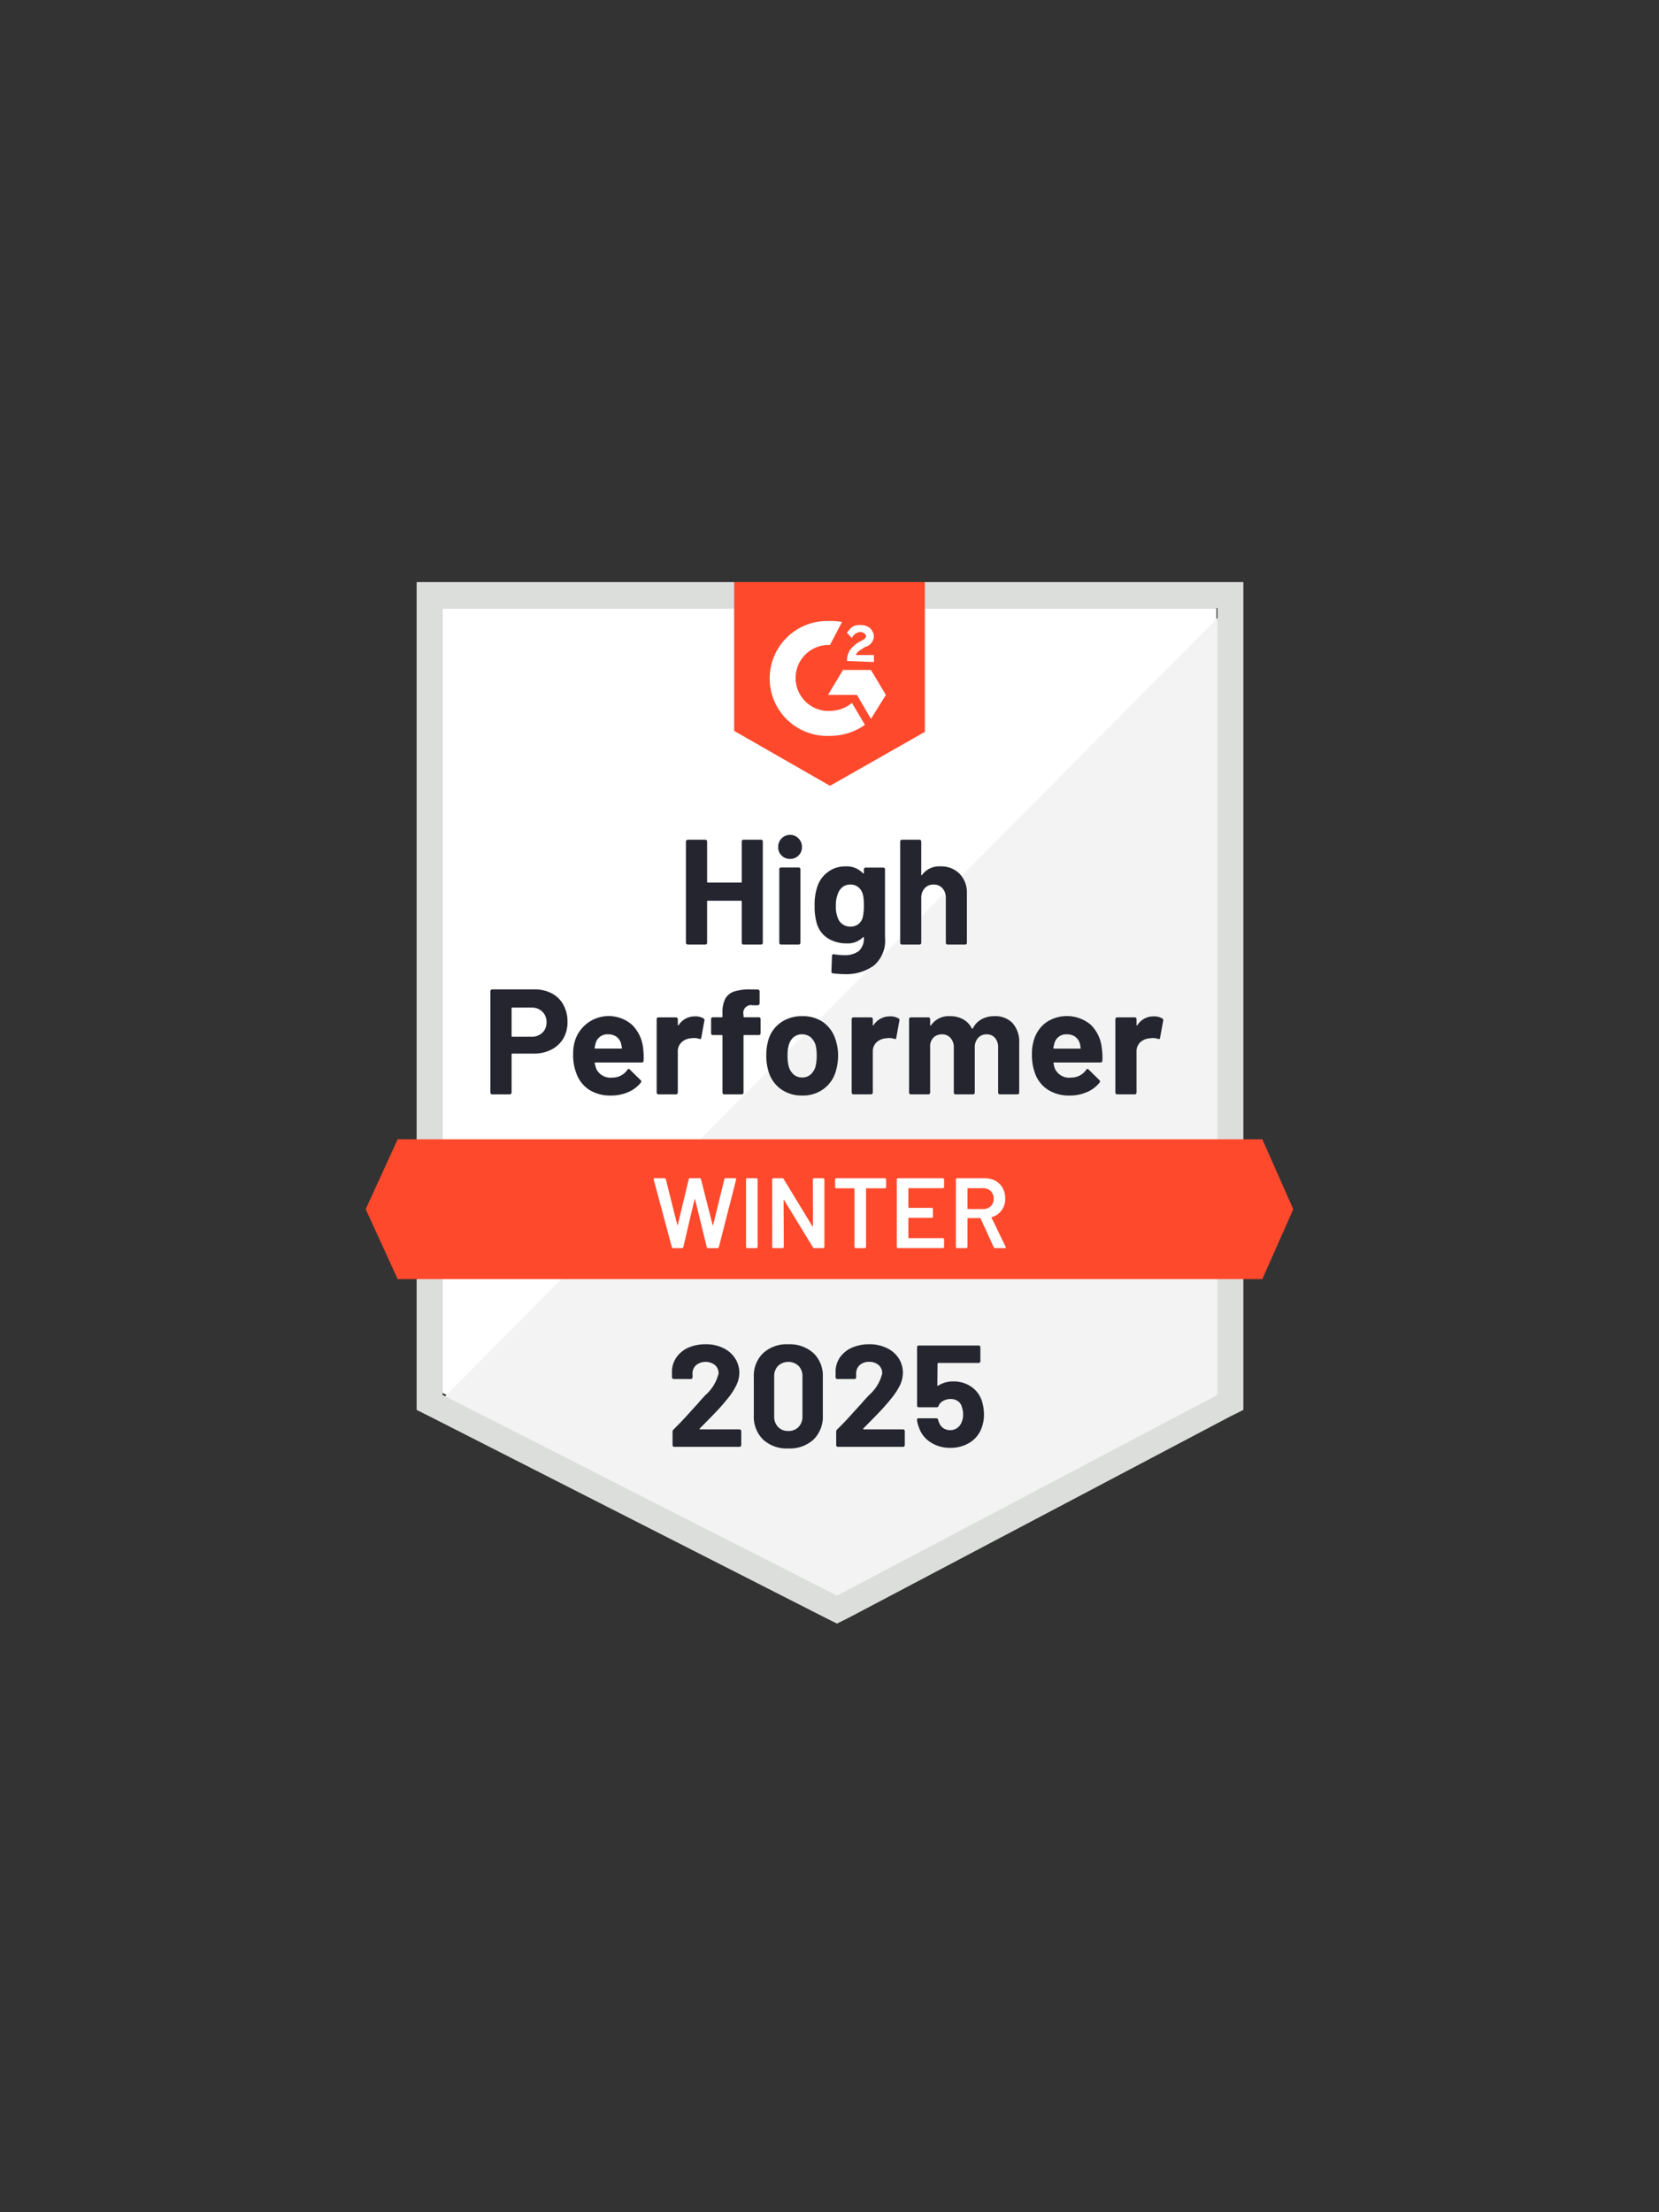
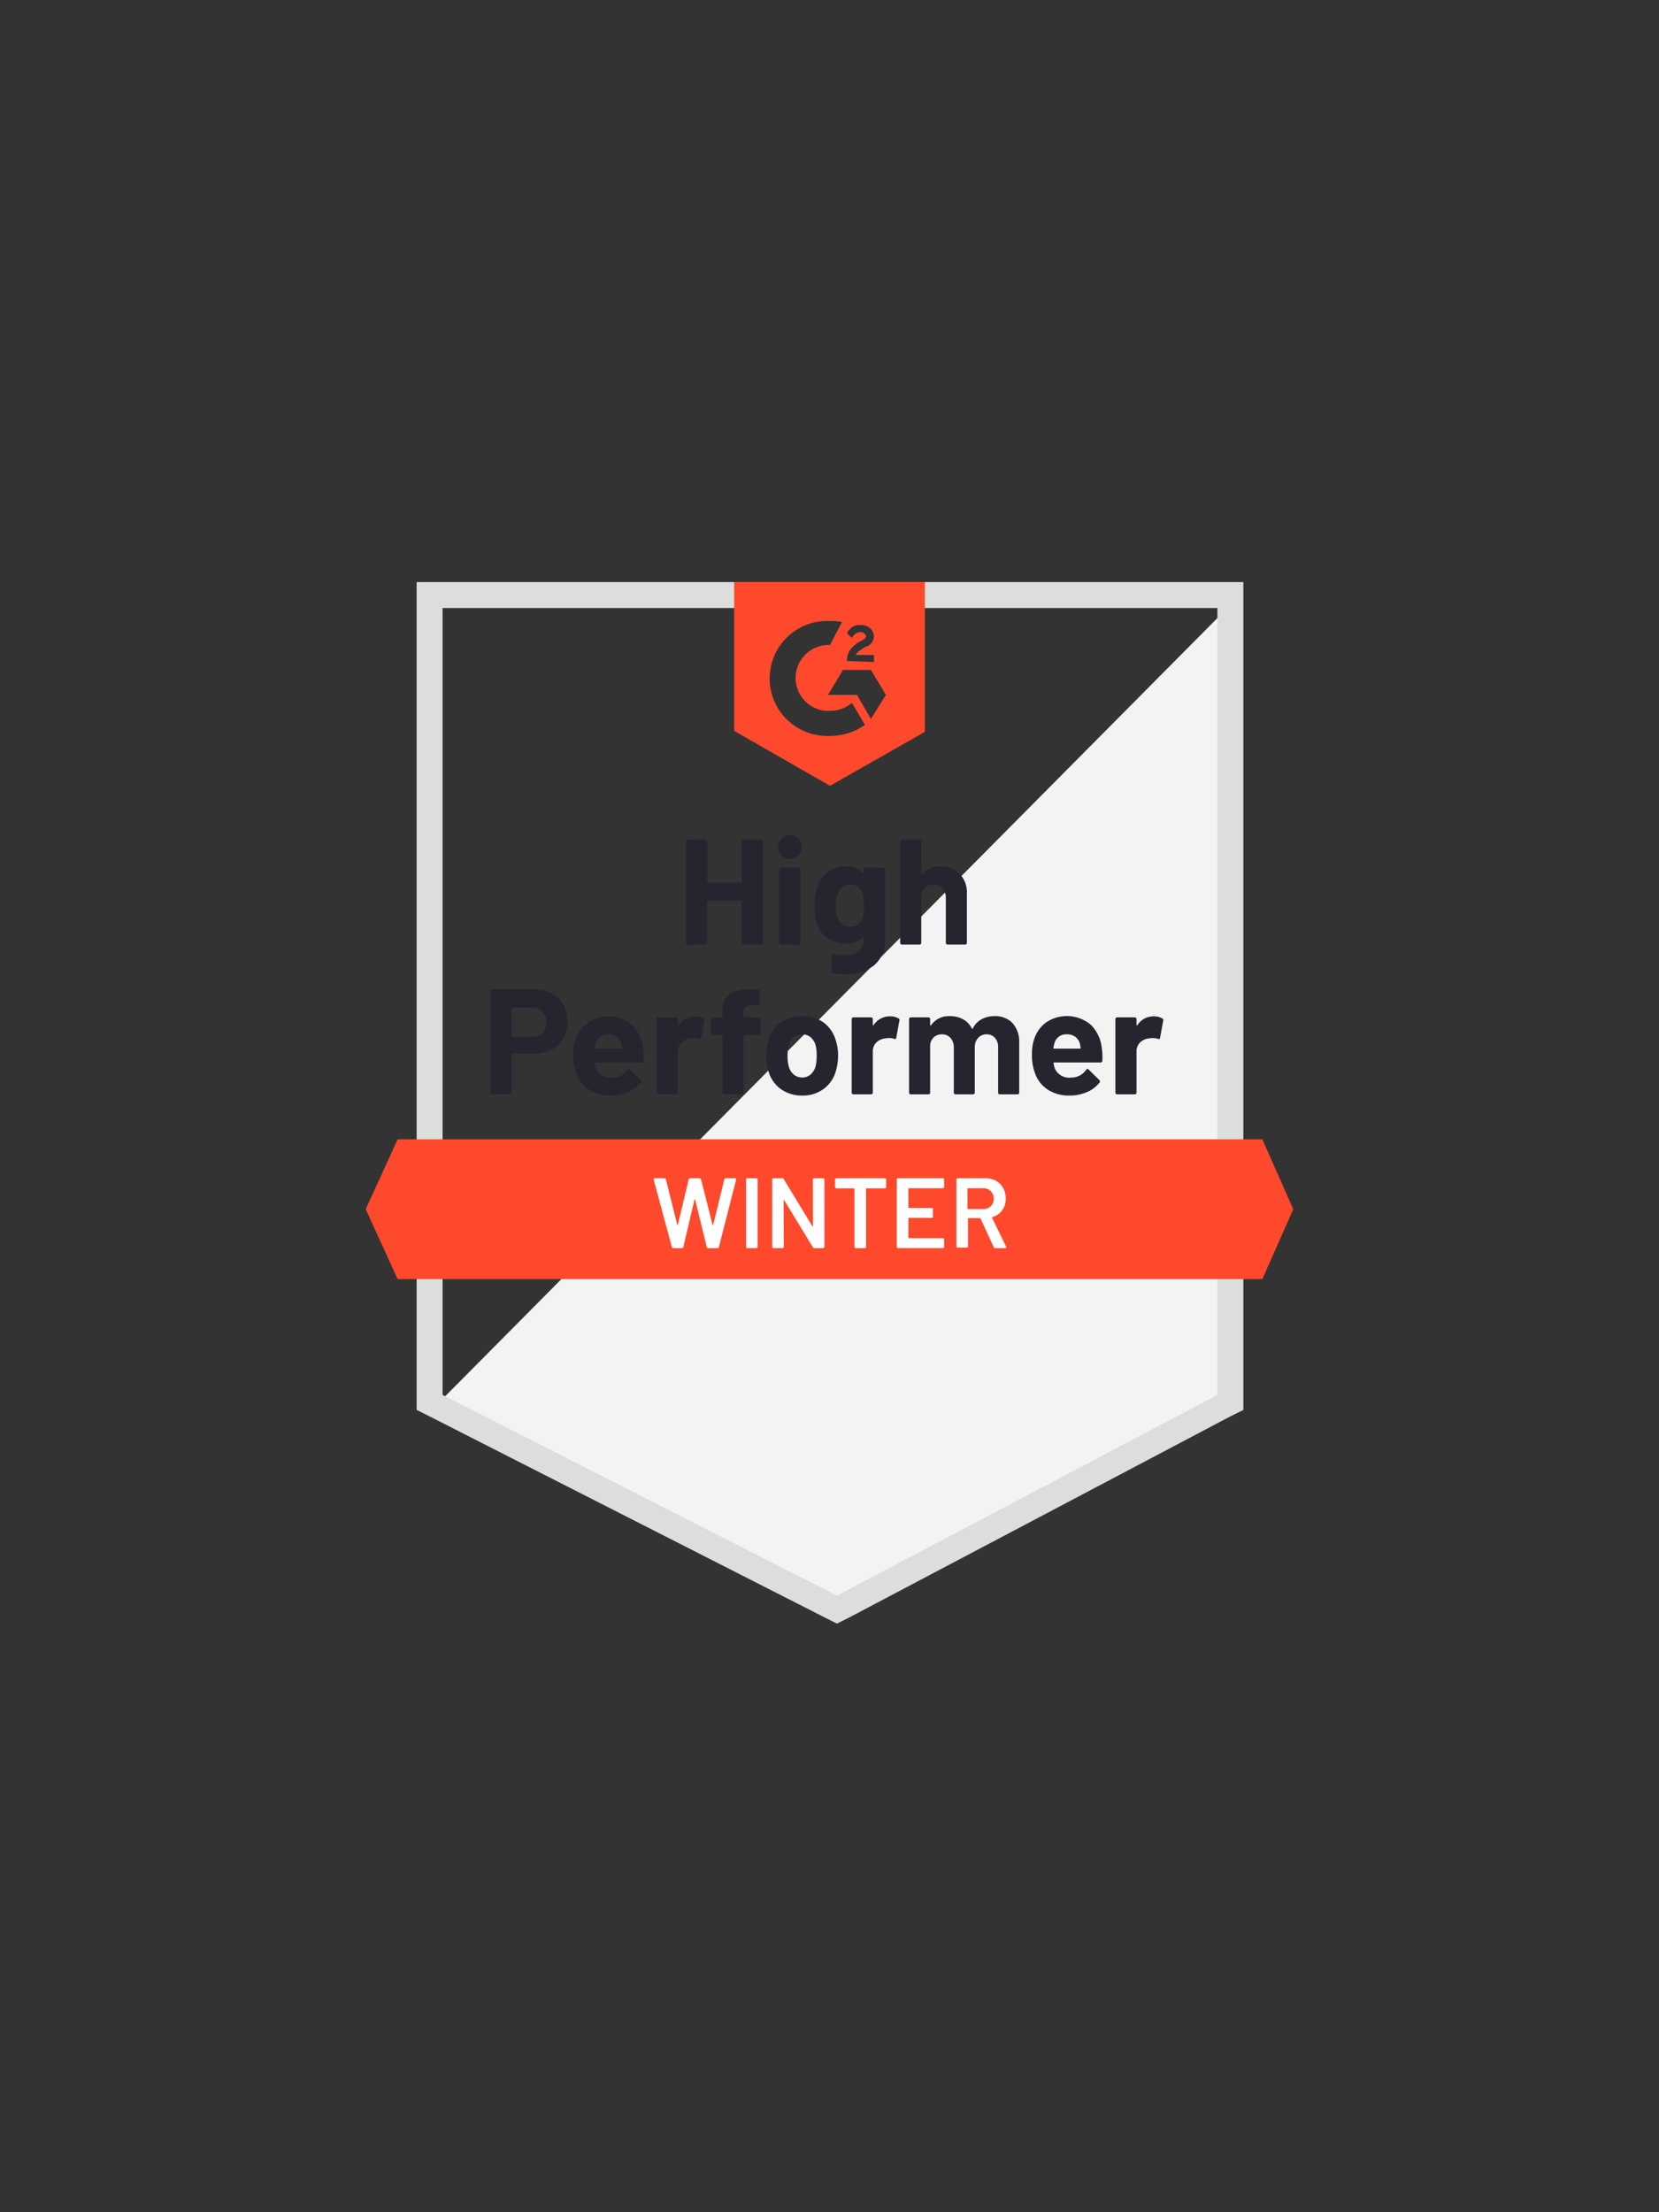
<svg xmlns="http://www.w3.org/2000/svg" id="b21752d2-2e6a-4087-920d-256d6ddd54ac" data-name="Layer 3 copy" width="150" height="200" viewBox="0 0 150 200">
  <rect x="0" y="0" width="150" height="200" fill="#333333" stroke="none" />
-   <path d="M40.017,125.93l35.66,18.146,34.305-18.146V54.972h-69.965Z" fill="#fff" />
  <path d="M110.705,55.243,39.295,127.194,76.309,145.521l34.396-17.604Z" fill="#f2f3f2" />
  <path d="M37.67,78.625V127.465l1.264.632,35.66,18.146,1.083.542,1.083-.542L111.156,128.097,112.42,127.465V52.625H37.67Zm2.347,47.486V54.972h70.055v71.139L75.677,144.257Z" fill="#dcdedc" />
  <path d="M75.045,56.146a4.395,4.395,0,0,1,1.083.09L75.045,58.312a2.985,2.985,0,0,0-.361,5.958h.361a3.155,3.155,0,0,0,1.986-.722l1.174,1.986a5.472,5.472,0,0,1-3.16.993,5.196,5.196,0,1,1-.451-10.382Zm3.701,4.424,1.354,2.257L78.746,64.993l-1.264-2.167h-2.618l1.354-2.257Zm-2.167-.812a1.82,1.82,0,0,1,.271-.993,3.114,3.114,0,0,1,.812-.722l.181-.09c.361-.181.451-.271.451-.451s-.271-.361-.451-.361a.868.868,0,0,0-.812.542l-.451-.451a2.393,2.393,0,0,1,.451-.542,1.342,1.342,0,0,1,.812-.181,1.26,1.26,0,0,1,.812.271,1.115,1.115,0,0,1,.361.722,1.035,1.035,0,0,1-.812.993l-.271.181c-.271.181-.451.271-.542.542h1.625v.632ZM75.045,71.042l8.576-4.875V52.625h-17.243V66.076Zm39.09,31.958H35.955l-2.889,6.319L35.955,115.639h78.18l2.799-6.319Z" fill="#ff492c" />
  <path d="M48.323,89.449a3.288,3.288,0,0,1,1.571.361,2.523,2.523,0,0,1,1.047,1.038,3.114,3.114,0,0,1,.37,1.535,2.937,2.937,0,0,1-.379,1.508,2.682,2.682,0,0,1-1.083,1.002,3.437,3.437,0,0,1-1.607.361H46.319q-.063,0-.063.072v3.449a.146.146,0,0,1-.054.117.159.159,0,0,1-.117.045H44.504a.155.155,0,0,1-.163-.163V89.612a.155.155,0,0,1,.163-.163Zm-.289,4.279a1.373,1.373,0,0,0,1.002-.361,1.238,1.238,0,0,0,.379-.939,1.271,1.271,0,0,0-.379-.966,1.354,1.354,0,0,0-1.002-.37H46.319q-.063,0-.063.072v2.492q0,.072.063.072Zm10.111,1.011a6.336,6.336,0,0,1,.045,1.147.157.157,0,0,1-.172.172H53.839q-.081,0-.063.063a2.613,2.613,0,0,0,.153.542,1.42,1.42,0,0,0,1.435.758,1.608,1.608,0,0,0,1.363-.704.171.171,0,0,1,.126-.081.148.148,0,0,1,.09.054l.975.957a.198.198,0,0,1,.072.126.279.279,0,0,1-.054.108,2.926,2.926,0,0,1-1.147.858,3.886,3.886,0,0,1-1.553.307,3.556,3.556,0,0,1-1.968-.524,2.961,2.961,0,0,1-1.156-1.481,4.564,4.564,0,0,1-.289-1.769,3.835,3.835,0,0,1,.208-1.318,3.205,3.205,0,0,1,5.11-1.309A3.447,3.447,0,0,1,58.145,94.739Zm-3.16-1.228a1.088,1.088,0,0,0-1.128.794,3.009,3.009,0,0,0-.09.433q0,.063.072.063h2.338q.081,0,.054-.063-.072-.388-.072-.379a1.154,1.154,0,0,0-.424-.632A1.241,1.241,0,0,0,54.985,93.512Zm7.854-1.625a1.398,1.398,0,0,1,.776.19.167.167,0,0,1,.072.199l-.28,1.544q-.009.162-.19.099a1.424,1.424,0,0,0-.469-.072,2.438,2.438,0,0,0-.307.027,1.369,1.369,0,0,0-.822.361,1.113,1.113,0,0,0-.334.849v3.692a.146.146,0,0,1-.054.117.148.148,0,0,1-.108.045H59.535a.18.18,0,0,1-.117-.045.159.159,0,0,1-.045-.117V92.139a.155.155,0,0,1,.163-.163h1.589a.148.148,0,0,1,.108.045.164.164,0,0,1,.054.117v.515a.061.061,0,0,0,.027.054q.018.018.036-.018A1.732,1.732,0,0,1,62.84,91.887Zm5.769.081a.155.155,0,0,1,.163.163v1.282a.155.155,0,0,1-.163.163h-1.309q-.072,0-.072.063v5.137a.155.155,0,0,1-.162.163H65.485a.155.155,0,0,1-.163-.163V93.638q0-.063-.072-.063h-.794a.155.155,0,0,1-.163-.163V92.13a.155.155,0,0,1,.163-.163H65.25a.064.064,0,0,0,.072-.072V91.598a2.793,2.793,0,0,1,.253-1.309,1.467,1.467,0,0,1,.831-.659,4.71,4.71,0,0,1,1.598-.172h.515a.148.148,0,0,1,.108.045.164.164,0,0,1,.054.117v1.092a.146.146,0,0,1-.054.117.137.137,0,0,1-.108.054h-.451a.704.704,0,0,0-.84.867v.144a.064.064,0,0,0,.072.072Zm3.927,7.078a3.207,3.207,0,0,1-1.95-.596,2.976,2.976,0,0,1-1.11-1.625,4.79,4.79,0,0,1-.19-1.381,5.054,5.054,0,0,1,.19-1.435,2.932,2.932,0,0,1,1.128-1.571,3.314,3.314,0,0,1,1.95-.569,3.207,3.207,0,0,1,1.896.56,3.052,3.052,0,0,1,1.101,1.571,4.452,4.452,0,0,1,.226,1.417,4.816,4.816,0,0,1-.19,1.372,2.981,2.981,0,0,1-1.11,1.652A3.135,3.135,0,0,1,72.535,99.046Zm0-1.634a1.126,1.126,0,0,0,.758-.271,1.491,1.491,0,0,0,.451-.749,4.244,4.244,0,0,0,.099-.948,3.926,3.926,0,0,0-.099-.957,1.579,1.579,0,0,0-.46-.722,1.19,1.19,0,0,0-.767-.253,1.153,1.153,0,0,0-.758.253,1.463,1.463,0,0,0-.442.722,3.151,3.151,0,0,0-.108.957,3.497,3.497,0,0,0,.099.948,1.491,1.491,0,0,0,.451.749A1.152,1.152,0,0,0,72.535,97.412Zm7.935-5.525a1.398,1.398,0,0,1,.776.19.154.154,0,0,1,.072.199l-.28,1.544q-.009.162-.19.099a1.424,1.424,0,0,0-.469-.072,2.238,2.238,0,0,0-.298.027,1.378,1.378,0,0,0-.831.361,1.113,1.113,0,0,0-.334.849v3.692a.146.146,0,0,1-.054.117.159.159,0,0,1-.117.045H77.167a.18.18,0,0,1-.117-.045.159.159,0,0,1-.045-.117V92.139a.155.155,0,0,1,.163-.163H78.746a.159.159,0,0,1,.117.045.164.164,0,0,1,.054.117v.515a.074.074,0,0,0,.018.054q.036.018.045-.018A1.732,1.732,0,0,1,80.471,91.887Zm9.434-.018a2.161,2.161,0,0,1,1.652.632,2.539,2.539,0,0,1,.596,1.797v4.478a.159.159,0,0,1-.045.117.148.148,0,0,1-.108.045H90.41a.18.18,0,0,1-.117-.045.159.159,0,0,1-.045-.117V94.712a1.296,1.296,0,0,0-.28-.876.976.976,0,0,0-.767-.325.994.994,0,0,0-.767.325,1.233,1.233,0,0,0-.298.867v4.072a.159.159,0,0,1-.045.117.18.18,0,0,1-.117.045H86.402a.155.155,0,0,1-.163-.163V94.712a1.266,1.266,0,0,0-.298-.876,1.004,1.004,0,0,0-.776-.325,1.079,1.079,0,0,0-.722.253,1.11,1.11,0,0,0-.343.722v4.288a.159.159,0,0,1-.045.117.18.18,0,0,1-.117.045H82.358a.155.155,0,0,1-.163-.163V92.139a.18.18,0,0,1,.045-.117.159.159,0,0,1,.117-.045h1.58a.155.155,0,0,1,.163.163v.533a.061.061,0,0,0,.027.054q.027.009.054-.036a1.942,1.942,0,0,1,1.724-.822,2.343,2.343,0,0,1,1.183.289,1.877,1.877,0,0,1,.776.812q.036.081.099,0a1.884,1.884,0,0,1,.803-.831A2.37,2.37,0,0,1,89.905,91.869Zm9.714,2.871a5.792,5.792,0,0,1,.054,1.147.166.166,0,0,1-.181.172H95.312q-.081,0-.054.063a2.259,2.259,0,0,0,.144.542,1.42,1.42,0,0,0,1.435.758,1.631,1.631,0,0,0,1.372-.704.148.148,0,0,1,.117-.081.15.15,0,0,1,.099.054l.975.957a.207.207,0,0,1,.063.126.279.279,0,0,1-.054.108,2.842,2.842,0,0,1-1.147.858,3.822,3.822,0,0,1-1.544.307,3.528,3.528,0,0,1-1.968-.524,2.945,2.945,0,0,1-1.165-1.481,4.696,4.696,0,0,1-.28-1.769,3.994,3.994,0,0,1,.199-1.318,3.007,3.007,0,0,1,1.092-1.526,3.355,3.355,0,0,1,4.026.217,3.406,3.406,0,0,1,.993,2.094ZM96.459,93.512a1.082,1.082,0,0,0-1.119.794,3.943,3.943,0,0,0-.099.433q0,.063.072.063h2.338q.081,0,.054-.063-.063-.388-.063-.379a1.221,1.221,0,0,0-.424-.632A1.282,1.282,0,0,0,96.459,93.512Zm7.854-1.625a1.398,1.398,0,0,1,.776.19.164.164,0,0,1,.081.199l-.28,1.544q-.018.162-.199.099a1.374,1.374,0,0,0-.469-.072,2.238,2.238,0,0,0-.298.027,1.378,1.378,0,0,0-.831.361,1.113,1.113,0,0,0-.334.849v3.692a.159.159,0,0,1-.045.117.18.18,0,0,1-.117.045h-1.589a.148.148,0,0,1-.108-.045.146.146,0,0,1-.054-.117V92.139a.164.164,0,0,1,.054-.117.148.148,0,0,1,.108-.045h1.589a.155.155,0,0,1,.163.163v.515a.061.061,0,0,0,.027.054q.027.018.045-.018A1.71,1.71,0,0,1,104.313,91.887ZM67.065,76.079a.18.18,0,0,1,.045-.117.148.148,0,0,1,.108-.045H68.807a.155.155,0,0,1,.163.163v9.154a.159.159,0,0,1-.045.117.18.18,0,0,1-.117.045H67.218a.148.148,0,0,1-.108-.045.159.159,0,0,1-.045-.117V81.496q0-.063-.072-.063H63.995a.056.056,0,0,0-.063.063v3.737a.159.159,0,0,1-.045.117.18.18,0,0,1-.117.045H62.181a.148.148,0,0,1-.108-.045.146.146,0,0,1-.054-.117V76.079a.164.164,0,0,1,.054-.117.148.148,0,0,1,.108-.045h1.589a.155.155,0,0,1,.163.163v3.638q0,.072.063.072h2.997a.064.064,0,0,0,.072-.072ZM71.434,77.65a1.041,1.041,0,0,1-.767-.307,1.011,1.011,0,0,1-.307-.758,1.075,1.075,0,1,1,2.149,0,1.011,1.011,0,0,1-.307.758A1.041,1.041,0,0,1,71.434,77.65Zm-.812,7.746a.18.18,0,0,1-.117-.045.159.159,0,0,1-.045-.117V78.589a.159.159,0,0,1,.045-.117.18.18,0,0,1,.117-.045h1.589a.148.148,0,0,1,.108.045.146.146,0,0,1,.054.117v6.644a.146.146,0,0,1-.054.117.148.148,0,0,1-.108.045Zm7.484-6.798a.164.164,0,0,1,.054-.117.148.148,0,0,1,.108-.045h1.589a.155.155,0,0,1,.162.163v6.175a2.945,2.945,0,0,1-1.02,2.528,4.269,4.269,0,0,1-2.636.767,8.573,8.573,0,0,1-1.056-.072.149.149,0,0,1-.135-.172l.054-1.399q0-.181.19-.153a5.471,5.471,0,0,0,.894.081,2.114,2.114,0,0,0,1.336-.37,1.507,1.507,0,0,0,.46-1.219q0-.045-.027-.054t-.054.027a1.952,1.952,0,0,1-1.499.551,3.162,3.162,0,0,1-1.616-.424,2.365,2.365,0,0,1-1.056-1.372,5.441,5.441,0,0,1-.199-1.616,5.033,5.033,0,0,1,.244-1.715,2.65,2.65,0,0,1,.957-1.327A2.568,2.568,0,0,1,76.435,78.327a2.009,2.009,0,0,1,1.589.623.051.051,0,0,0,.054.018.042.042,0,0,0,.027-.045Zm-.108,4.369a4.428,4.428,0,0,0,.108-1.11,5.749,5.749,0,0,0-.027-.641,2.502,2.502,0,0,0-.09-.442,1.278,1.278,0,0,0-.406-.587,1.116,1.116,0,0,0-.704-.217,1.087,1.087,0,0,0-.686.217,1.312,1.312,0,0,0-.424.587,2.644,2.644,0,0,0-.19,1.101,2.606,2.606,0,0,0,.163,1.083,1.107,1.107,0,0,0,.424.587,1.186,1.186,0,0,0,.722.226,1.137,1.137,0,0,0,.722-.226A1.114,1.114,0,0,0,77.997,82.967ZM85.021,78.327a2.338,2.338,0,0,1,1.742.668,2.428,2.428,0,0,1,.659,1.797v4.442a.159.159,0,0,1-.045.117.148.148,0,0,1-.108.045H85.68a.18.18,0,0,1-.117-.045.159.159,0,0,1-.045-.117V81.18a1.264,1.264,0,0,0-.307-.876,1.023,1.023,0,0,0-.803-.334,1.04,1.04,0,0,0-.803.334,1.264,1.264,0,0,0-.307.876v4.053a.155.155,0,0,1-.163.163H81.554a.155.155,0,0,1-.163-.163V76.079a.18.18,0,0,1,.045-.117.159.159,0,0,1,.117-.045H83.134a.159.159,0,0,1,.117.045.18.18,0,0,1,.045.117v2.997a.061.061,0,0,0,.027.054.025.025,0,0,0,.036-.018A1.908,1.908,0,0,1,85.021,78.327Z" fill="#252530" />
-   <path d="M60.872,112.84a.119.119,0,0,1-.126-.09l-1.643-6.112-.009-.036q0-.081.099-.081h.885a.119.119,0,0,1,.126.09l1.029,4.117q.009.027.027.027t.027-.027l.984-4.117a.113.113,0,0,1,.117-.09h.867a.119.119,0,0,1,.126.09l1.047,4.126q.009.027.027.027t.027-.027l1.011-4.126a.119.119,0,0,1,.126-.09h.84q.126,0,.099.117l-1.562,6.112a.119.119,0,0,1-.126.09h-.84a.119.119,0,0,1-.126-.09l-1.056-4.306a.058.058,0,0,0-.027-.036q-.018,0-.027.036l-1.011,4.306a.113.113,0,0,1-.117.09Zm6.69,0a.112.112,0,0,1-.081-.036.098.098,0,0,1-.027-.072V106.629a.098.098,0,0,1,.027-.072.112.112,0,0,1,.081-.036h.831A.128.128,0,0,1,68.5,106.629v6.103a.128.128,0,0,1-.108.108Zm5.931-6.211a.098.098,0,0,1,.027-.072.112.112,0,0,1,.081-.036h.831a.128.128,0,0,1,.108.108v6.103a.128.128,0,0,1-.108.108h-.803a.129.129,0,0,1-.126-.072l-2.6-4.261q-.018-.027-.036-.027-.018.009-.018.045l.018,4.207a.128.128,0,0,1-.108.108h-.831a.112.112,0,0,1-.081-.036.098.098,0,0,1-.027-.072V106.629a.098.098,0,0,1,.027-.072.112.112,0,0,1,.081-.036h.803a.129.129,0,0,1,.126.072l2.591,4.261q.018.027.036.018.018,0,.018-.036Zm6.518-.108a.128.128,0,0,1,.108.108v.695a.128.128,0,0,1-.108.108H78.349a.04.04,0,0,0-.045.045v5.254a.098.098,0,0,1-.027.072.112.112,0,0,1-.081.036h-.831a.128.128,0,0,1-.108-.108v-5.254a.04.04,0,0,0-.045-.045H75.614a.112.112,0,0,1-.081-.036.098.098,0,0,1-.027-.072V106.629a.098.098,0,0,1,.027-.072.112.112,0,0,1,.081-.036Zm5.353.794a.128.128,0,0,1-.108.108H82.177a.04.04,0,0,0-.045.045v1.688a.04.04,0,0,0,.045.045H84.244a.096.096,0,0,1,.108.108v.686a.096.096,0,0,1-.108.108H82.177a.04.04,0,0,0-.045.045v1.742a.04.04,0,0,0,.045.045h3.078a.128.128,0,0,1,.108.108v.686a.128.128,0,0,1-.108.108H81.193a.112.112,0,0,1-.081-.036.098.098,0,0,1-.027-.072V106.629a.098.098,0,0,1,.027-.072.112.112,0,0,1,.081-.036h4.062a.128.128,0,0,1,.108.108v.686Zm4.613,5.525a.128.128,0,0,1-.126-.081l-1.192-2.6a.058.058,0,0,0-.054-.036H87.521a.04.04,0,0,0-.045.045v2.564a.128.128,0,0,1-.108.108h-.831a.112.112,0,0,1-.081-.036.098.098,0,0,1-.027-.072V106.629a.098.098,0,0,1,.027-.072.112.112,0,0,1,.081-.036h2.483a2.045,2.045,0,0,1,.975.226,1.67,1.67,0,0,1,.659.65,1.962,1.962,0,0,1,.235.966,1.71,1.71,0,0,1-.325,1.056,1.626,1.626,0,0,1-.885.614.029.029,0,0,0-.027.018.038.038,0,0,0,0,.036l1.273,2.627a.139.139,0,0,1,.018.054q0,.072-.099.072Zm-2.456-5.417a.04.04,0,0,0-.045.045v1.797a.04.04,0,0,0,.045.045h1.354a.971.971,0,0,0,.704-.262.898.898,0,0,0,.262-.677.928.928,0,0,0-.262-.686.971.971,0,0,0-.704-.262Z" fill="#fff" />
-   <path d="M63.273,129.144a.051.051,0,0,0-.018.054.061.061,0,0,0,.054.027H66.857a.148.148,0,0,1,.108.045.137.137,0,0,1,.054.108v1.273a.137.137,0,0,1-.054.108.148.148,0,0,1-.108.045H60.971a.159.159,0,0,1-.117-.045.148.148,0,0,1-.045-.108v-1.21a.27.27,0,0,1,.081-.199q.641-.623,1.309-1.363t.84-.921q.361-.433.74-.831a3.772,3.772,0,0,0,1.192-1.959.983.983,0,0,0-.325-.758,1.391,1.391,0,0,0-1.697,0,1.002,1.002,0,0,0-.334.785v.325a.154.154,0,0,1-.153.153H60.917a.148.148,0,0,1-.108-.045.137.137,0,0,1-.054-.108v-.614a2.319,2.319,0,0,1,.451-1.255,2.604,2.604,0,0,1,1.074-.831,3.828,3.828,0,0,1,1.517-.289,3.496,3.496,0,0,1,1.616.352,2.575,2.575,0,0,1,1.056.93,2.39,2.39,0,0,1,.379,1.309,2.578,2.578,0,0,1-.28,1.128,6.041,6.041,0,0,1-.822,1.246q-.406.506-.876,1.011-.469.497-1.399,1.435l-.199.199Zm7.999,1.806a3.134,3.134,0,0,1-2.275-.803,2.893,2.893,0,0,1-.84-2.194v-3.458a2.829,2.829,0,0,1,.84-2.158,3.134,3.134,0,0,1,2.275-.803,3.186,3.186,0,0,1,2.284.803,2.829,2.829,0,0,1,.84,2.158v3.458a2.893,2.893,0,0,1-.84,2.194A3.186,3.186,0,0,1,71.272,130.95Zm0-1.58a1.222,1.222,0,0,0,.93-.361,1.324,1.324,0,0,0,.352-.966v-3.602a1.312,1.312,0,0,0-.352-.957,1.366,1.366,0,0,0-1.851,0,1.312,1.312,0,0,0-.352.957v3.602a1.324,1.324,0,0,0,.352.966A1.21,1.21,0,0,0,71.272,129.37Zm6.789-.226a.039.039,0,0,0-.009.054q.009.027.054.027h3.548a.154.154,0,0,1,.153.153v1.273a.154.154,0,0,1-.153.153H75.758a.154.154,0,0,1-.153-.153v-1.21a.288.288,0,0,1,.072-.199q.65-.623,1.309-1.363.668-.74.84-.921.37-.433.749-.831a3.772,3.772,0,0,0,1.192-1.959.983.983,0,0,0-.325-.758,1.264,1.264,0,0,0-.858-.289,1.23,1.23,0,0,0-.849.289,1.015,1.015,0,0,0-.325.785v.325a.148.148,0,0,1-.045.108.159.159,0,0,1-.117.045H75.704a.154.154,0,0,1-.153-.153v-.614a2.262,2.262,0,0,1,.442-1.255,2.594,2.594,0,0,1,1.083-.831,3.804,3.804,0,0,1,1.508-.289,3.496,3.496,0,0,1,1.616.352,2.563,2.563,0,0,1,1.065.93,2.433,2.433,0,0,1,.37,1.309,2.648,2.648,0,0,1-.271,1.128,6.381,6.381,0,0,1-.831,1.246q-.406.506-.876,1.011-.469.497-1.399,1.435l-.199.199Zm10.707-2.519a4.199,4.199,0,0,1,.199,1.246,3.357,3.357,0,0,1-.208,1.21,2.602,2.602,0,0,1-1.056,1.327,3.261,3.261,0,0,1-1.787.487,3.167,3.167,0,0,1-1.742-.478,2.564,2.564,0,0,1-1.065-1.3,3.551,3.551,0,0,1-.199-.722v-.027q0-.144.153-.144h1.589a.174.174,0,0,1,.172.144.403.403,0,0,0,.036.135.464.464,0,0,1,.036.09,1.109,1.109,0,0,0,.397.524,1.134,1.134,0,0,0,1.255-.018,1.138,1.138,0,0,0,.406-.542,1.587,1.587,0,0,0,.126-.686,1.836,1.836,0,0,0-.117-.677.869.869,0,0,0-.361-.524,1.116,1.116,0,0,0-.641-.19,1.415,1.415,0,0,0-.686.172.883.883,0,0,0-.415.451.161.161,0,0,1-.172.126H83.08a.159.159,0,0,1-.117-.045.148.148,0,0,1-.045-.108v-5.281a.148.148,0,0,1,.045-.108.159.159,0,0,1,.117-.045h5.408a.154.154,0,0,1,.153.153v1.273a.154.154,0,0,1-.153.153H84.831q-.063,0-.063.072L84.75,125.226q0,.09.081.045a2.456,2.456,0,0,1,1.363-.379,2.8,2.8,0,0,1,1.598.46A2.479,2.479,0,0,1,88.767,126.625Z" fill="#252530" />
+   <path d="M60.872,112.84a.119.119,0,0,1-.126-.09l-1.643-6.112-.009-.036q0-.081.099-.081h.885a.119.119,0,0,1,.126.09l1.029,4.117q.009.027.027.027t.027-.027l.984-4.117a.113.113,0,0,1,.117-.09h.867a.119.119,0,0,1,.126.09l1.047,4.126q.009.027.027.027t.027-.027l1.011-4.126a.119.119,0,0,1,.126-.09h.84q.126,0,.099.117l-1.562,6.112a.119.119,0,0,1-.126.09h-.84a.119.119,0,0,1-.126-.09l-1.056-4.306a.058.058,0,0,0-.027-.036q-.018,0-.027.036l-1.011,4.306a.113.113,0,0,1-.117.09Zm6.69,0a.112.112,0,0,1-.081-.036.098.098,0,0,1-.027-.072V106.629a.098.098,0,0,1,.027-.072.112.112,0,0,1,.081-.036h.831A.128.128,0,0,1,68.5,106.629v6.103a.128.128,0,0,1-.108.108Zm5.931-6.211a.098.098,0,0,1,.027-.072.112.112,0,0,1,.081-.036h.831a.128.128,0,0,1,.108.108v6.103a.128.128,0,0,1-.108.108h-.803a.129.129,0,0,1-.126-.072l-2.6-4.261q-.018-.027-.036-.027-.018.009-.018.045l.018,4.207a.128.128,0,0,1-.108.108h-.831a.112.112,0,0,1-.081-.036.098.098,0,0,1-.027-.072V106.629a.098.098,0,0,1,.027-.072.112.112,0,0,1,.081-.036h.803a.129.129,0,0,1,.126.072l2.591,4.261q.018.027.036.018.018,0,.018-.036Zm6.518-.108a.128.128,0,0,1,.108.108v.695a.128.128,0,0,1-.108.108H78.349a.04.04,0,0,0-.045.045v5.254a.098.098,0,0,1-.027.072.112.112,0,0,1-.081.036h-.831a.128.128,0,0,1-.108-.108v-5.254a.04.04,0,0,0-.045-.045H75.614a.112.112,0,0,1-.081-.036.098.098,0,0,1-.027-.072V106.629a.098.098,0,0,1,.027-.072.112.112,0,0,1,.081-.036Zm5.353.794a.128.128,0,0,1-.108.108H82.177a.04.04,0,0,0-.045.045v1.688a.04.04,0,0,0,.045.045H84.244a.096.096,0,0,1,.108.108v.686a.096.096,0,0,1-.108.108H82.177a.04.04,0,0,0-.045.045v1.742a.04.04,0,0,0,.045.045h3.078a.128.128,0,0,1,.108.108v.686a.128.128,0,0,1-.108.108H81.193a.112.112,0,0,1-.081-.036.098.098,0,0,1-.027-.072V106.629a.098.098,0,0,1,.027-.072.112.112,0,0,1,.081-.036h4.062a.128.128,0,0,1,.108.108v.686Zm4.613,5.525a.128.128,0,0,1-.126-.081l-1.192-2.6a.058.058,0,0,0-.054-.036H87.521v2.564a.128.128,0,0,1-.108.108h-.831a.112.112,0,0,1-.081-.036.098.098,0,0,1-.027-.072V106.629a.098.098,0,0,1,.027-.072.112.112,0,0,1,.081-.036h2.483a2.045,2.045,0,0,1,.975.226,1.67,1.67,0,0,1,.659.65,1.962,1.962,0,0,1,.235.966,1.71,1.71,0,0,1-.325,1.056,1.626,1.626,0,0,1-.885.614.029.029,0,0,0-.027.018.038.038,0,0,0,0,.036l1.273,2.627a.139.139,0,0,1,.018.054q0,.072-.099.072Zm-2.456-5.417a.04.04,0,0,0-.045.045v1.797a.04.04,0,0,0,.045.045h1.354a.971.971,0,0,0,.704-.262.898.898,0,0,0,.262-.677.928.928,0,0,0-.262-.686.971.971,0,0,0-.704-.262Z" fill="#fff" />
</svg>